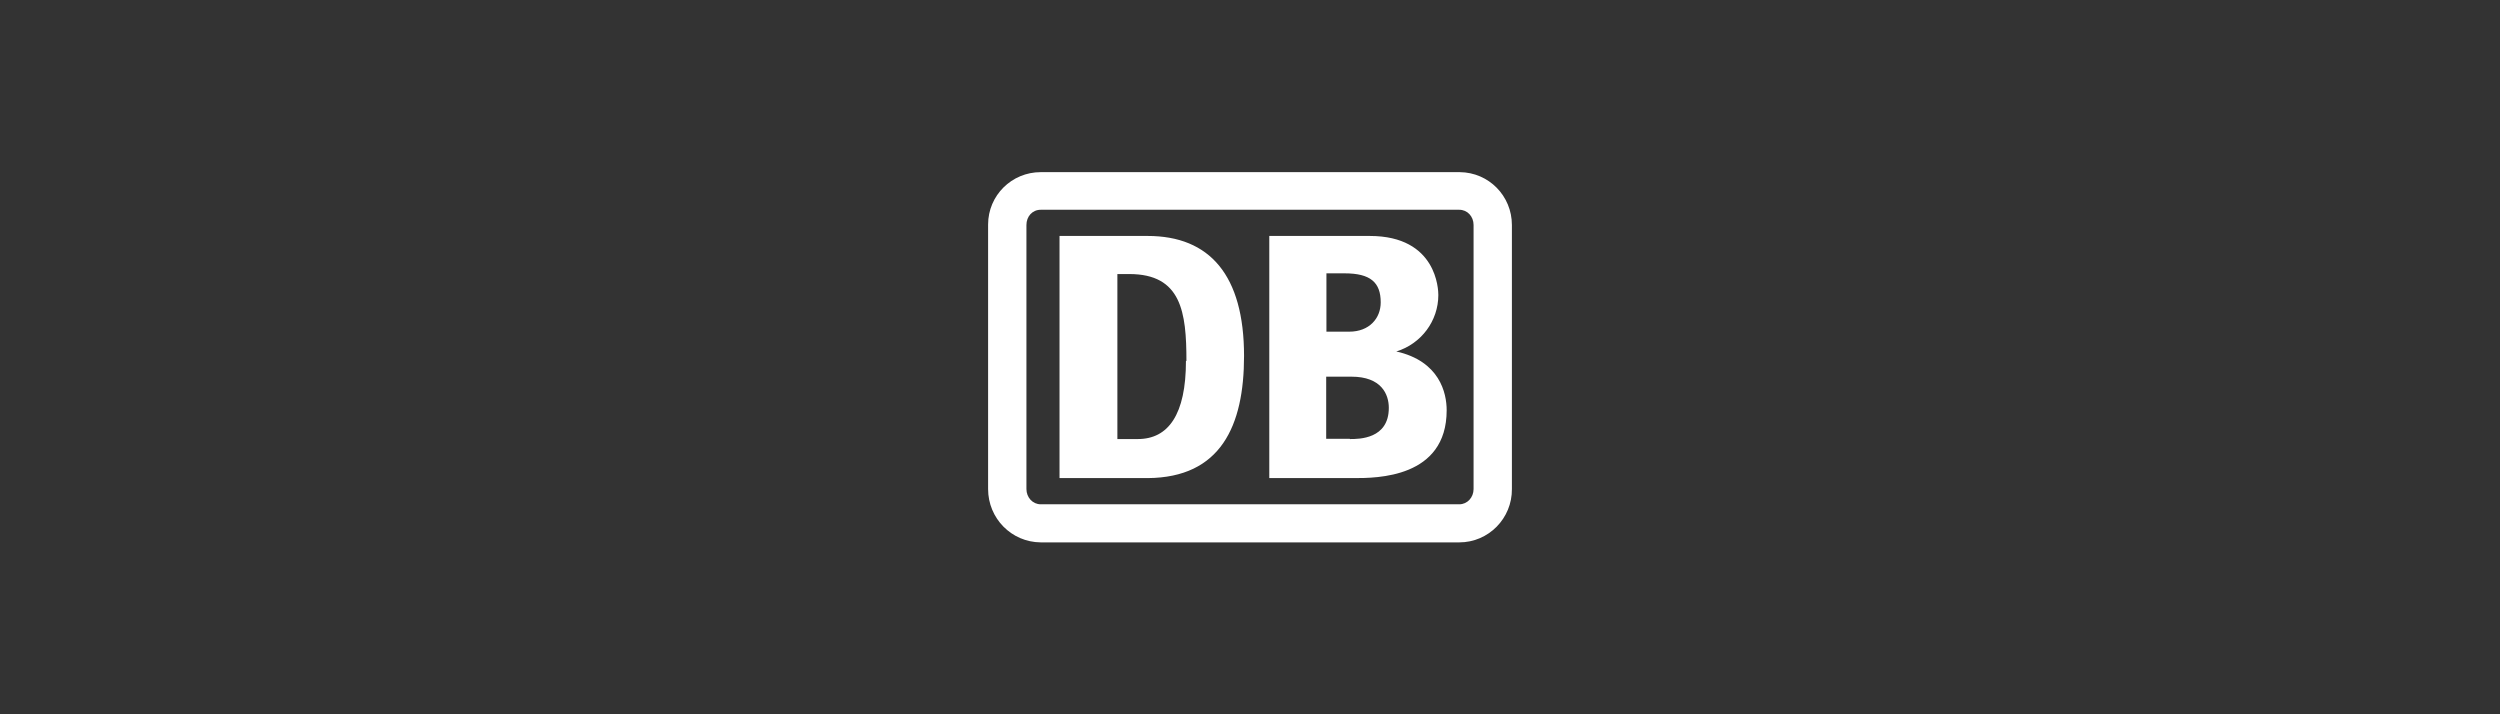
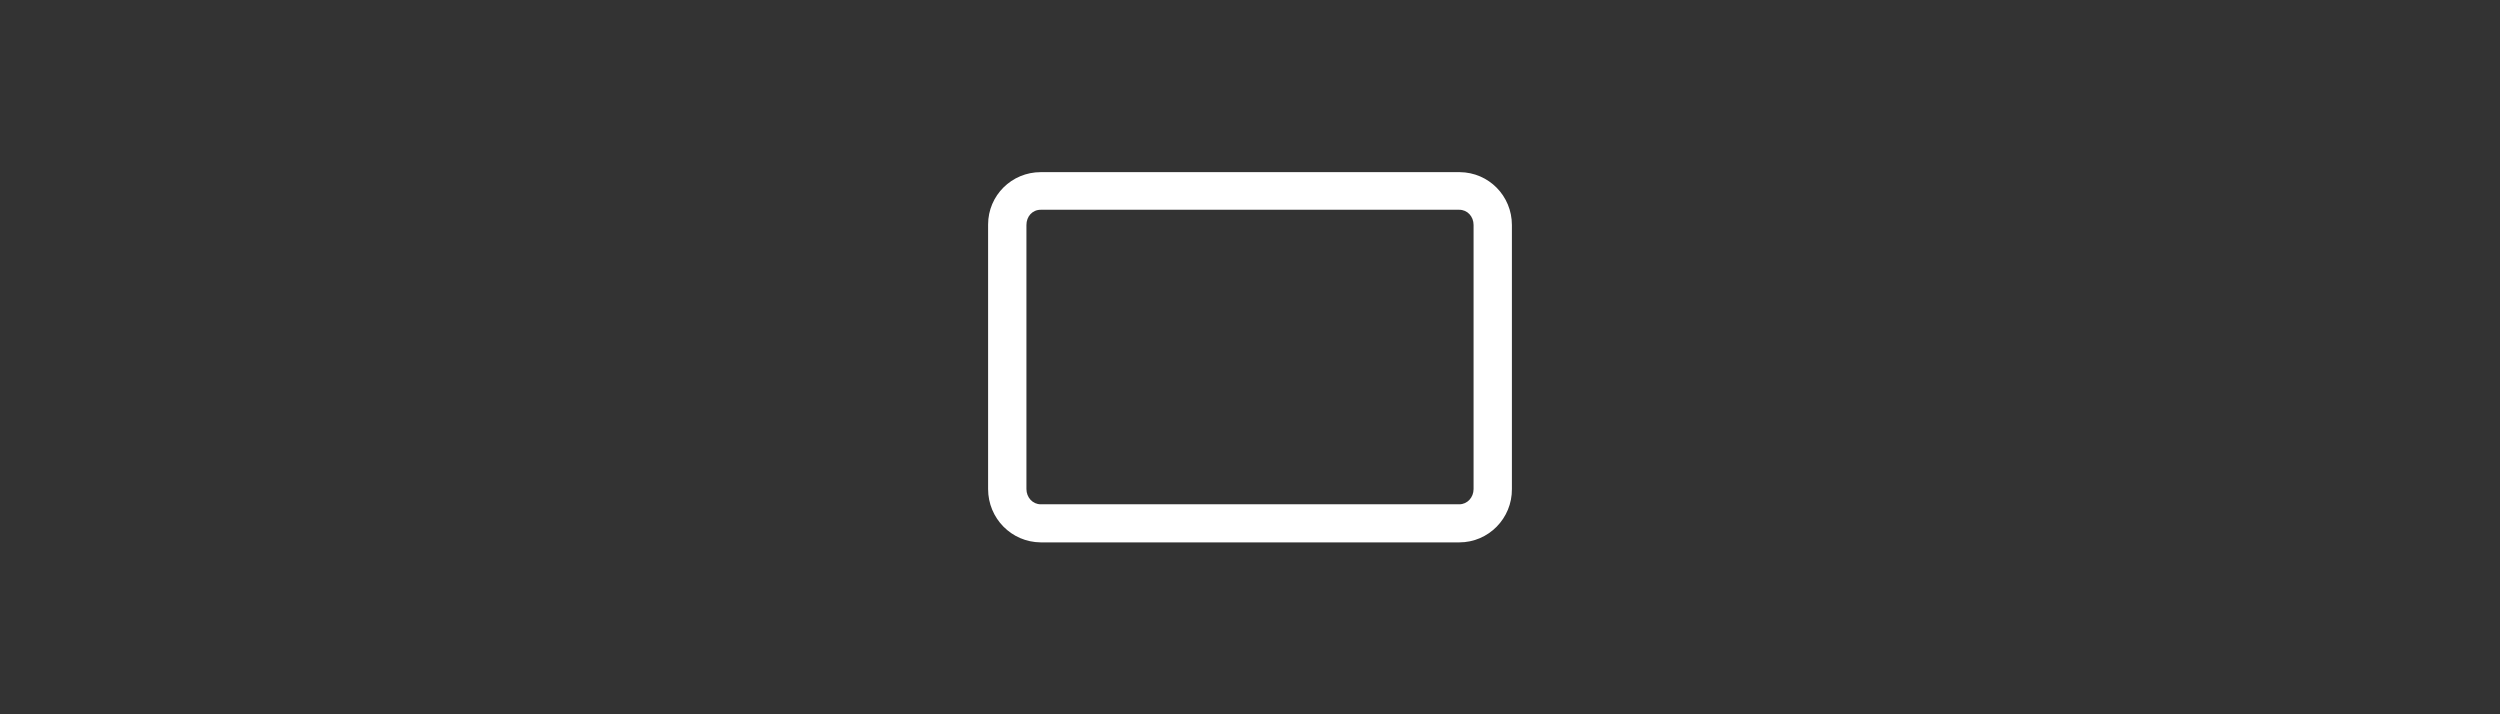
<svg xmlns="http://www.w3.org/2000/svg" id="Logos" viewBox="0 0 105 30">
  <rect x="0" y="0" width="105" height="30" fill="#333333" stroke="none" />
  <defs>
    <style>.cls-1{fill:#fff;fill-rule:evenodd;stroke-width:0px;}</style>
  </defs>
  <path class="cls-1" d="m61.31,7.23h-17.6c-1.22,0-2.21.98-2.21,2.2v11.11c0,1.23.98,2.23,2.21,2.24h17.58c1.23,0,2.22-1.01,2.21-2.24v-11.09c0-1.22-.97-2.21-2.19-2.22Zm.58,13.31c0,.35-.26.64-.6.64h-17.58c-.34,0-.6-.29-.6-.64v-11.09c0-.36.25-.64.6-.64h17.58c.34,0,.6.28.6.64v11.09Z" />
-   <path class="cls-1" d="m49.83,15.16c0-2.05-.21-3.65-2.4-3.65h-.5v6.93h.86c1.28,0,2.02-1.03,2.02-3.28m-1.61,4.92h-3.7v-10.17h3.7c2.61,0,4.05,1.65,4.05,5.04,0,2.94-.98,5.11-4.05,5.13m8.49-1.65h-.99v-2.61h1.06c1.26,0,1.57.74,1.57,1.31,0,1.31-1.25,1.31-1.63,1.31h0Zm-.98-6.95h.76c1.09,0,1.52.38,1.52,1.22,0,.67-.48,1.23-1.32,1.23h-.96s0-2.45,0-2.45Zm2.94,3.28c1.04-.32,1.76-1.28,1.76-2.37,0-.21-.05-2.48-2.88-2.48h-4.22v10.17h3.56c.94,0,3.89,0,3.89-2.85,0-.72-.29-2.06-2.12-2.47h0Z" />
</svg>